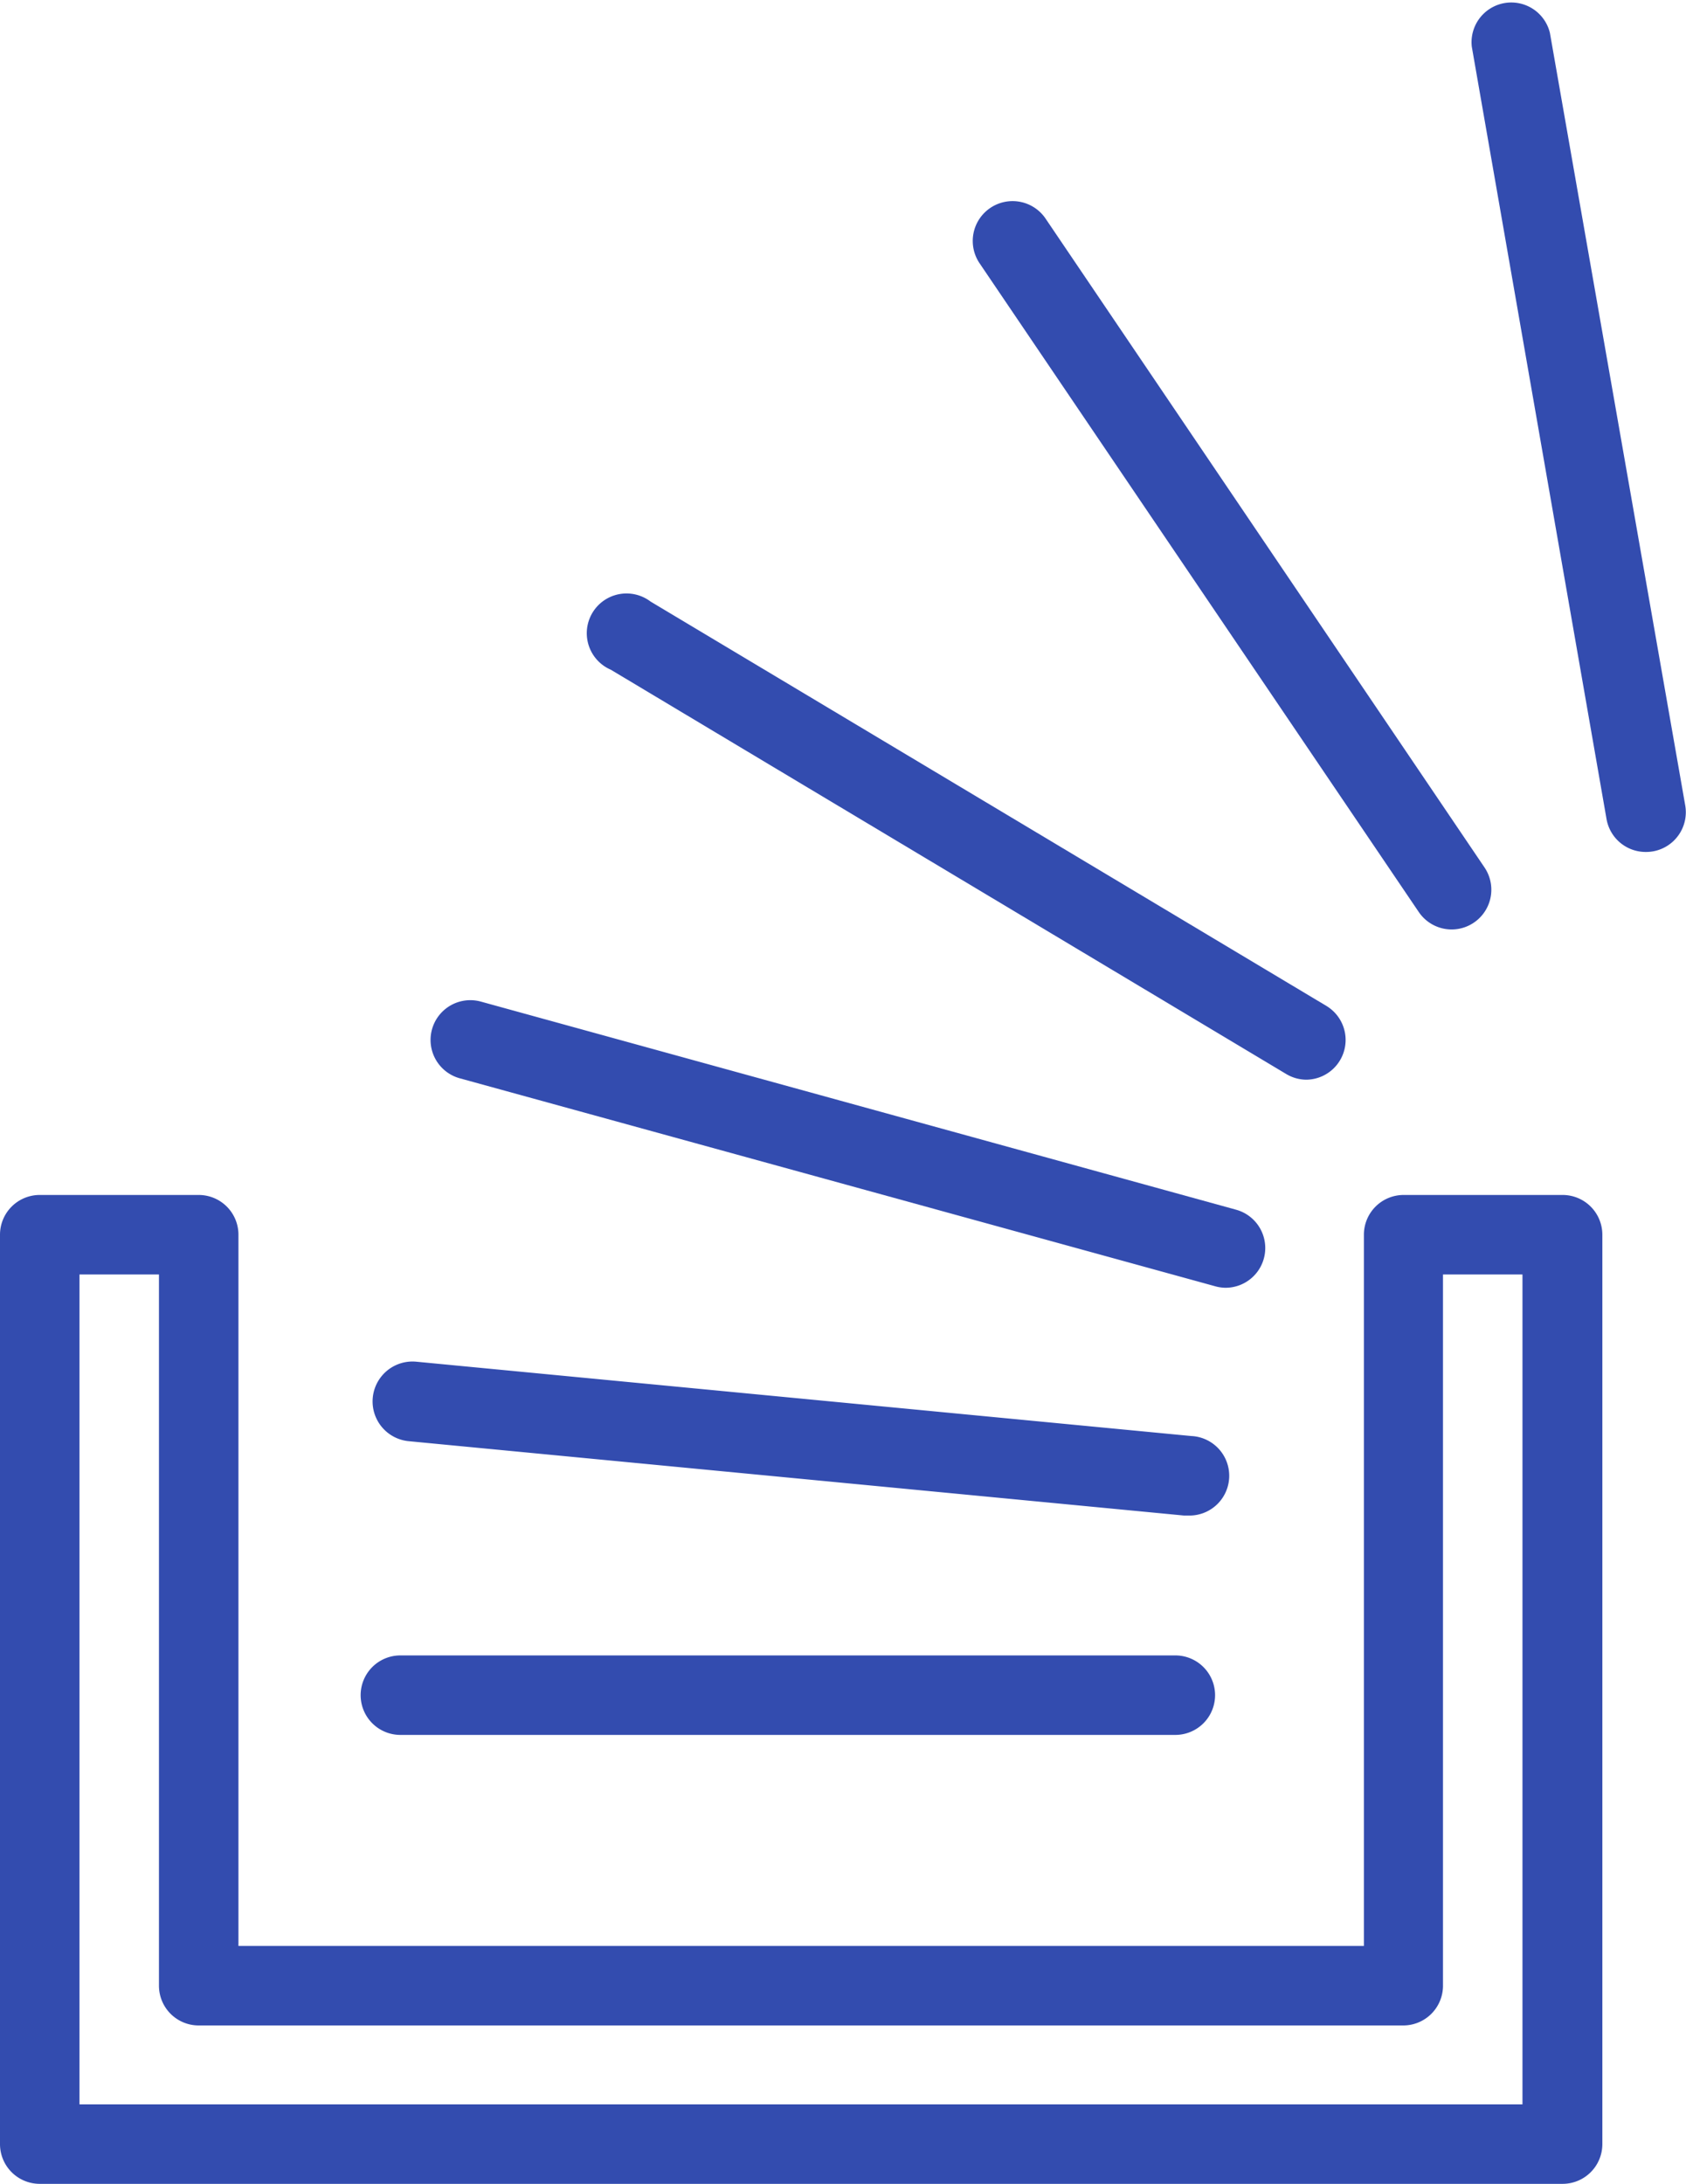
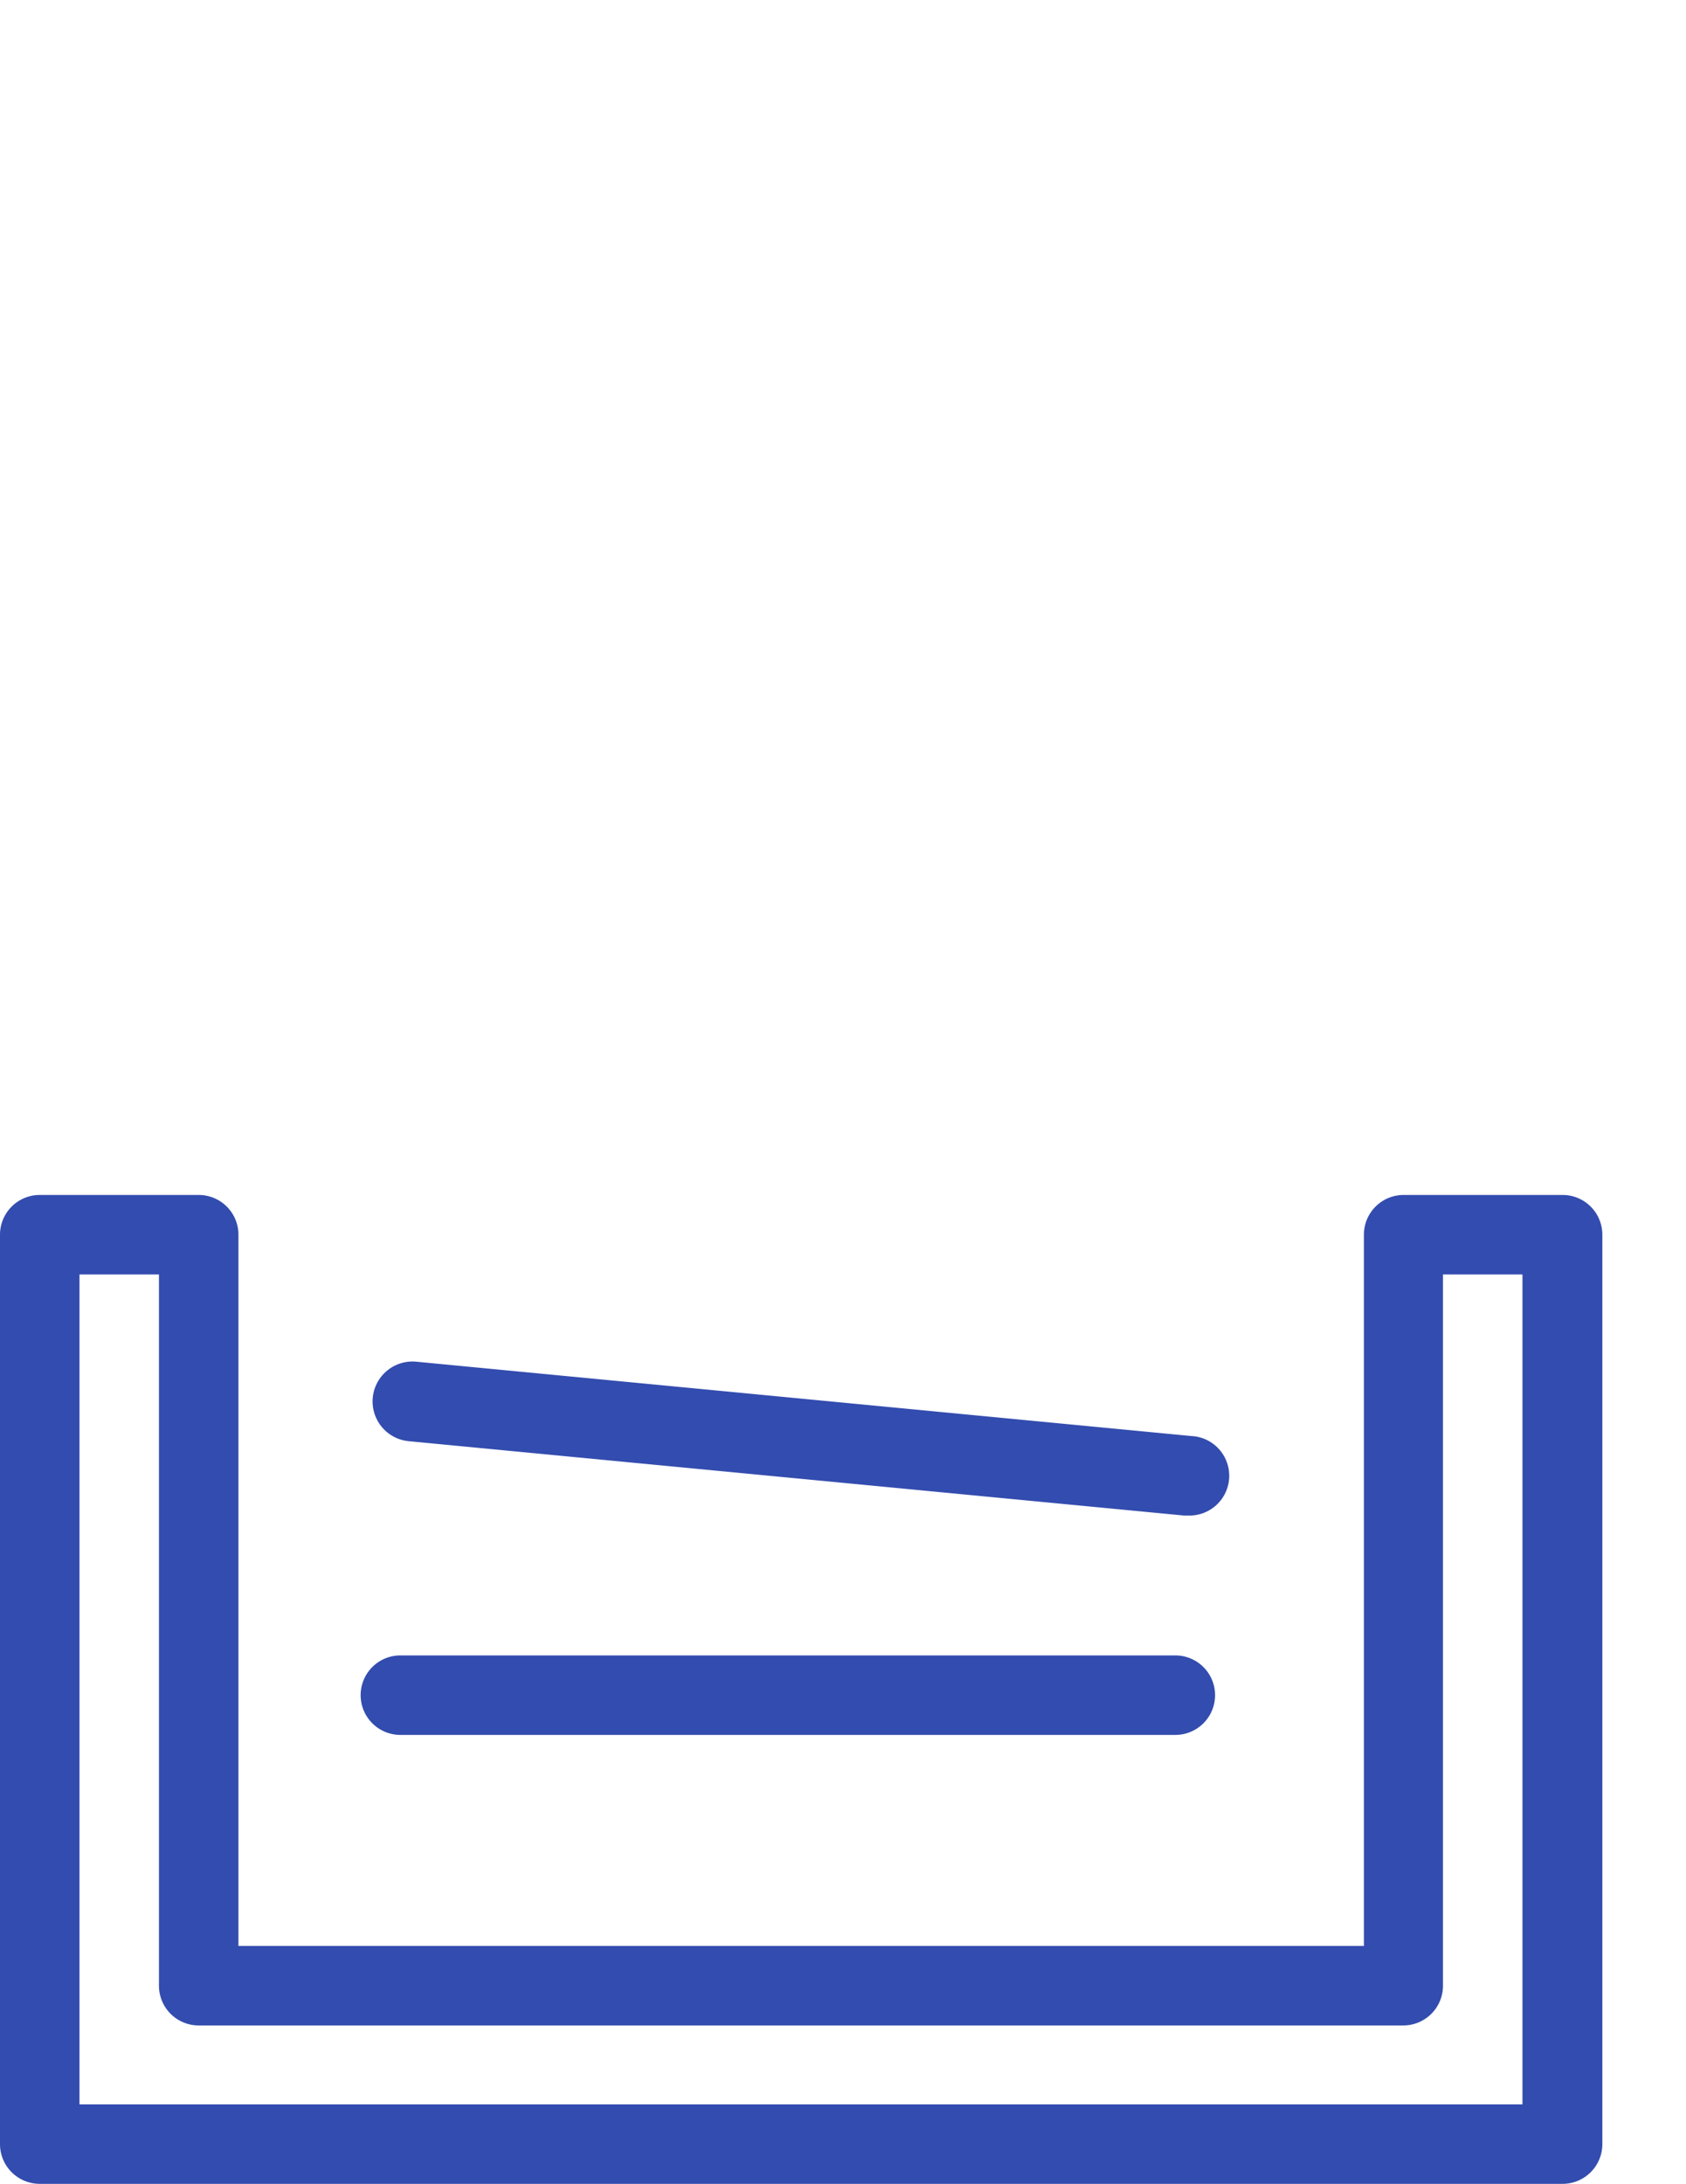
<svg xmlns="http://www.w3.org/2000/svg" viewBox="0 0 84.85 109.89">
  <defs>
    <style>.cls-1{fill:#334caf;}</style>
  </defs>
  <title>Asset 9</title>
  <g id="Layer_2" data-name="Layer 2">
    <g id="Icons">
      <path class="cls-1" d="M78.62,109.89H2a2,2,0,0,1-2-2V62.13a2,2,0,0,1,2-2h8a2,2,0,0,1,2,2V97.92H68.64V62.13a2,2,0,0,1,2-2h8a2,2,0,0,1,2,2v45.76A2,2,0,0,1,78.62,109.89ZM4,105.89H76.62V64.13h-4V99.92a2,2,0,0,1-2,2H10a2,2,0,0,1-2-2V64.13H4Z" />
      <path class="cls-1" d="M59.1,87.3H20.15a2,2,0,1,1,0-4h39a2,2,0,1,1,0,4Z" />
      <path class="cls-1" d="M59.77,76.26h-.2l-39-3.74a2,2,0,0,1,.38-4l39,3.74a2,2,0,0,1-.18,4Z" />
-       <path class="cls-1" d="M61.68,64.8a2,2,0,0,1-.54-.08l-38-10.46a2,2,0,0,1,1.06-3.86l38,10.47a2,2,0,0,1-.52,3.93Z" />
-       <path class="cls-1" d="M65.74,54.33a2,2,0,0,1-1-.28l-34-20.35a2,2,0,1,1,2-3.43l34,20.34a2,2,0,0,1-1,3.72Z" />
-       <path class="cls-1" d="M73.05,46.77a2,2,0,0,1-1.65-.88L49.3,13.25A2,2,0,0,1,52.62,11L74.71,43.65a2,2,0,0,1-1.66,3.12Z" />
-       <path class="cls-1" d="M82.85,42.87a2,2,0,0,1-2-1.66L74.07,2.35A2,2,0,0,1,78,1.65l6.81,38.87a2,2,0,0,1-1.62,2.32A2.07,2.07,0,0,1,82.85,42.87Z" />
    </g>
  </g>
</svg>